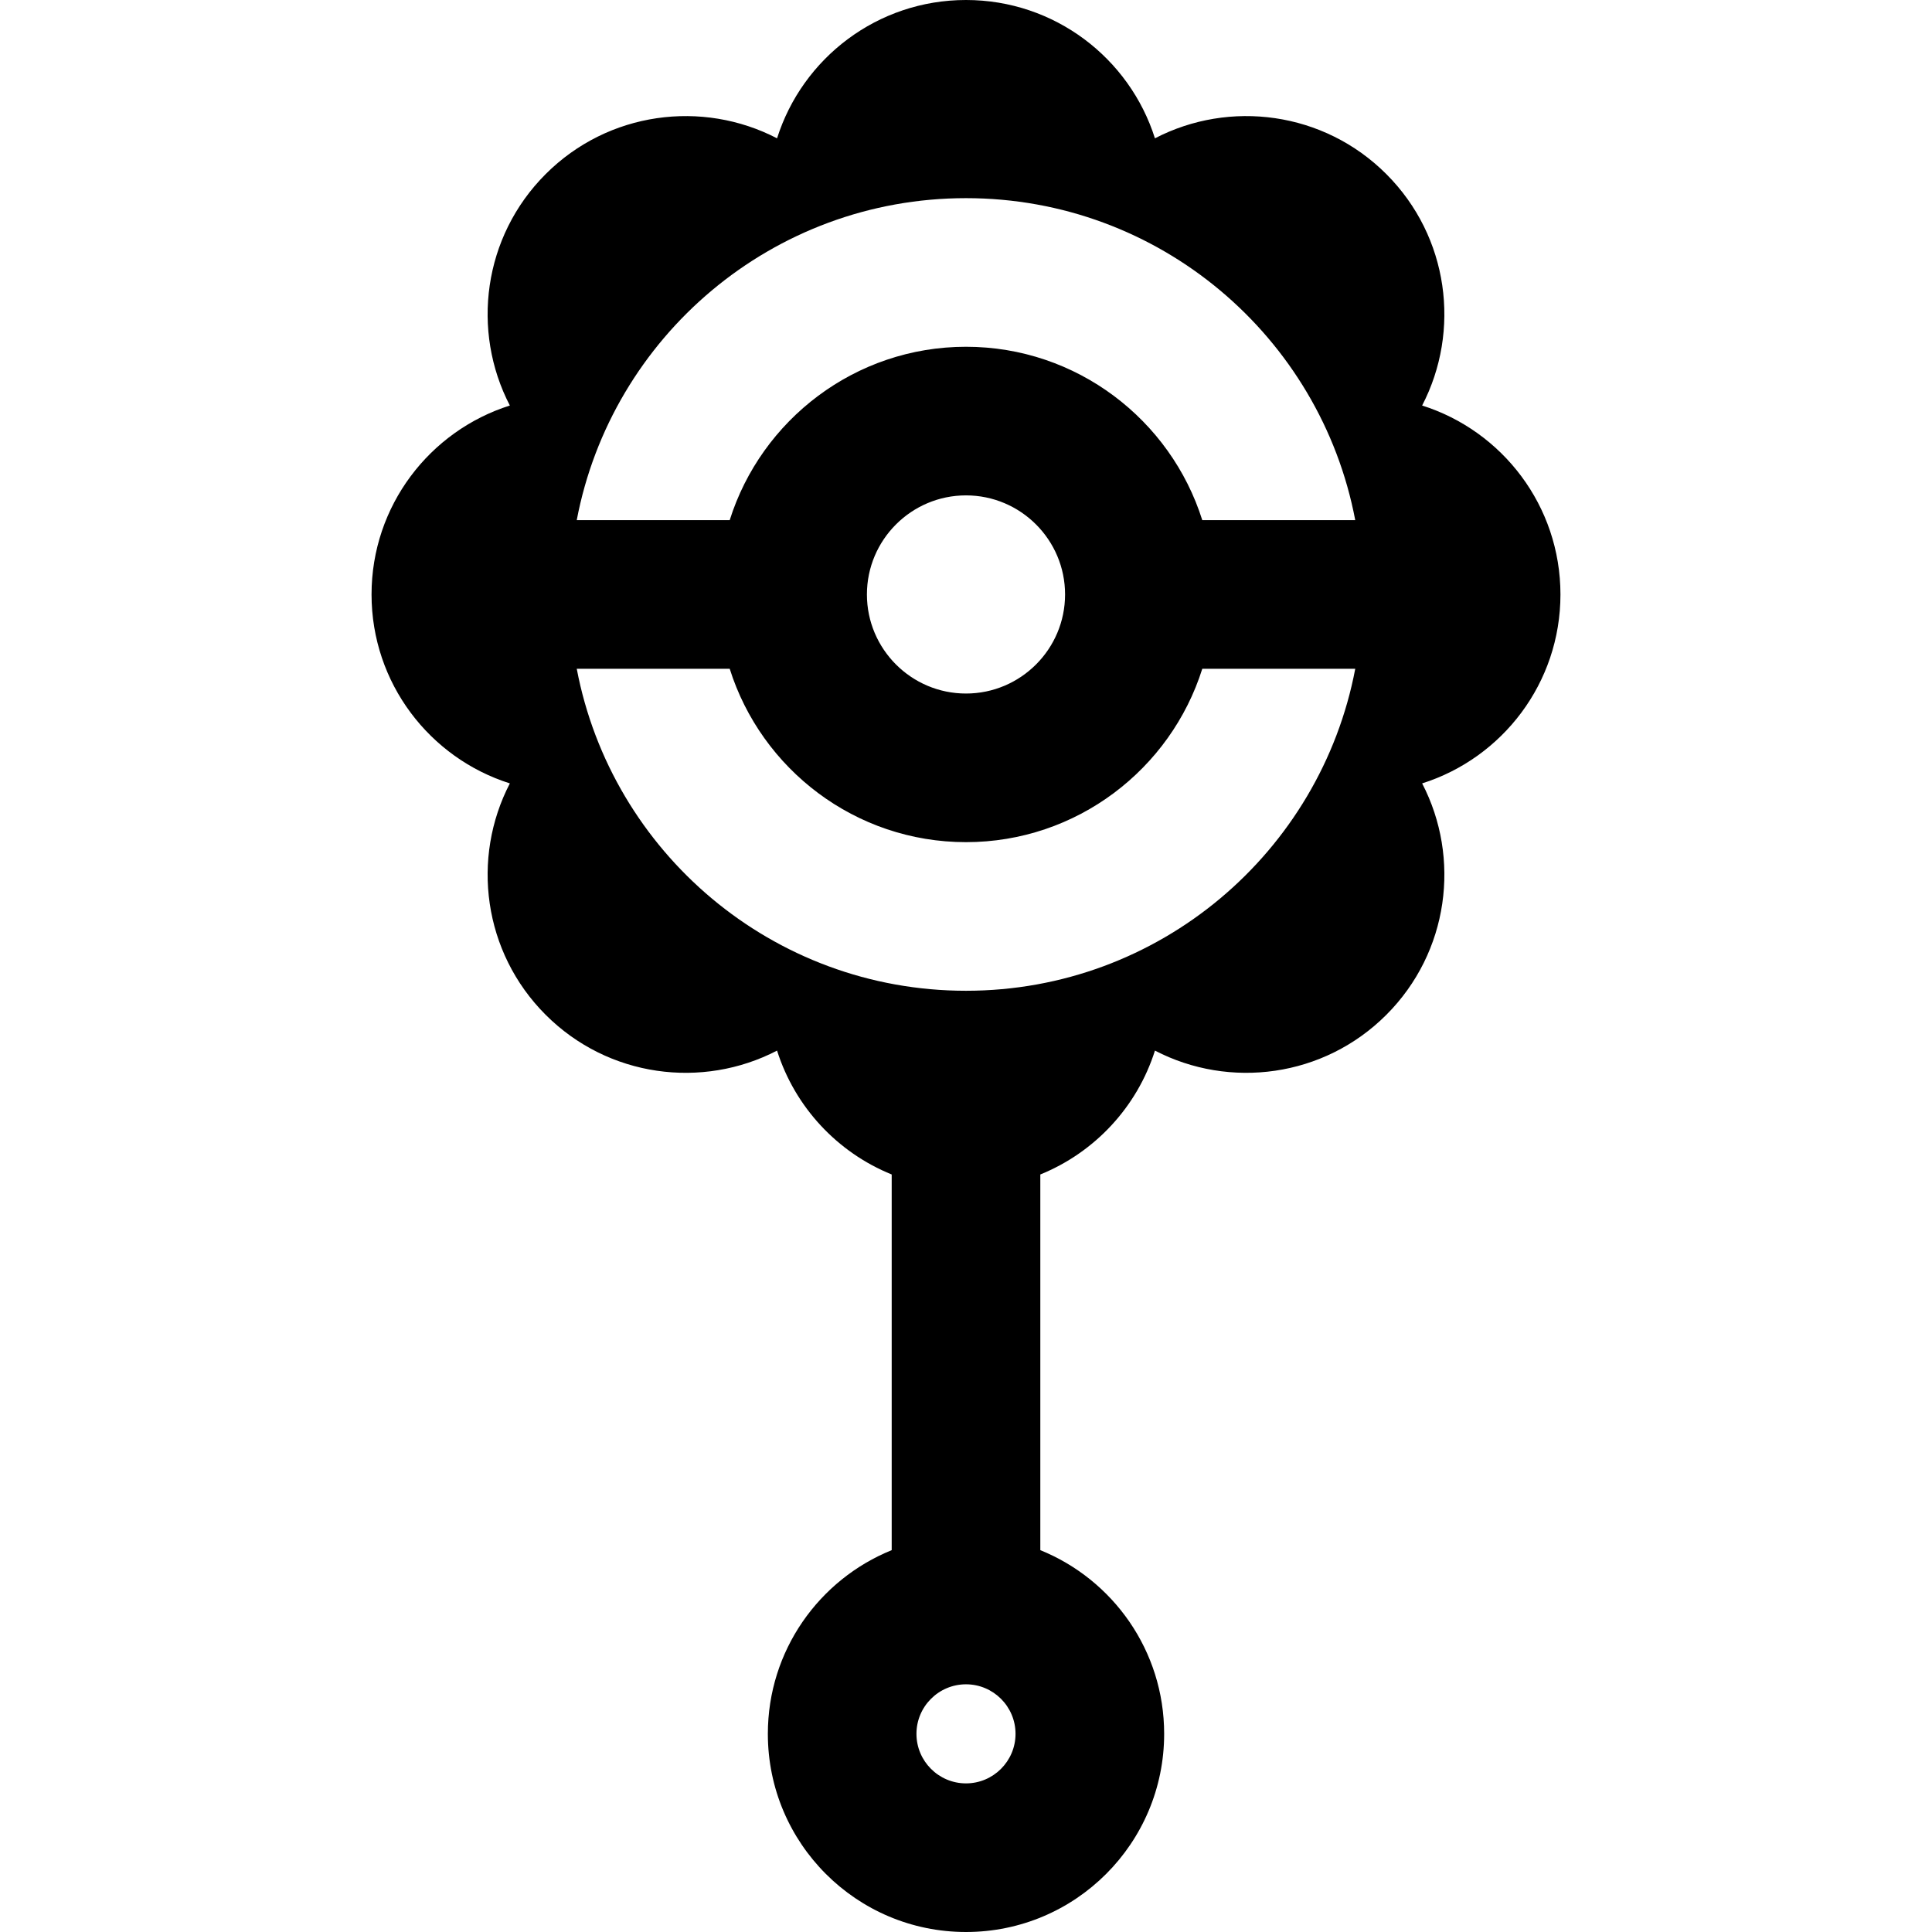
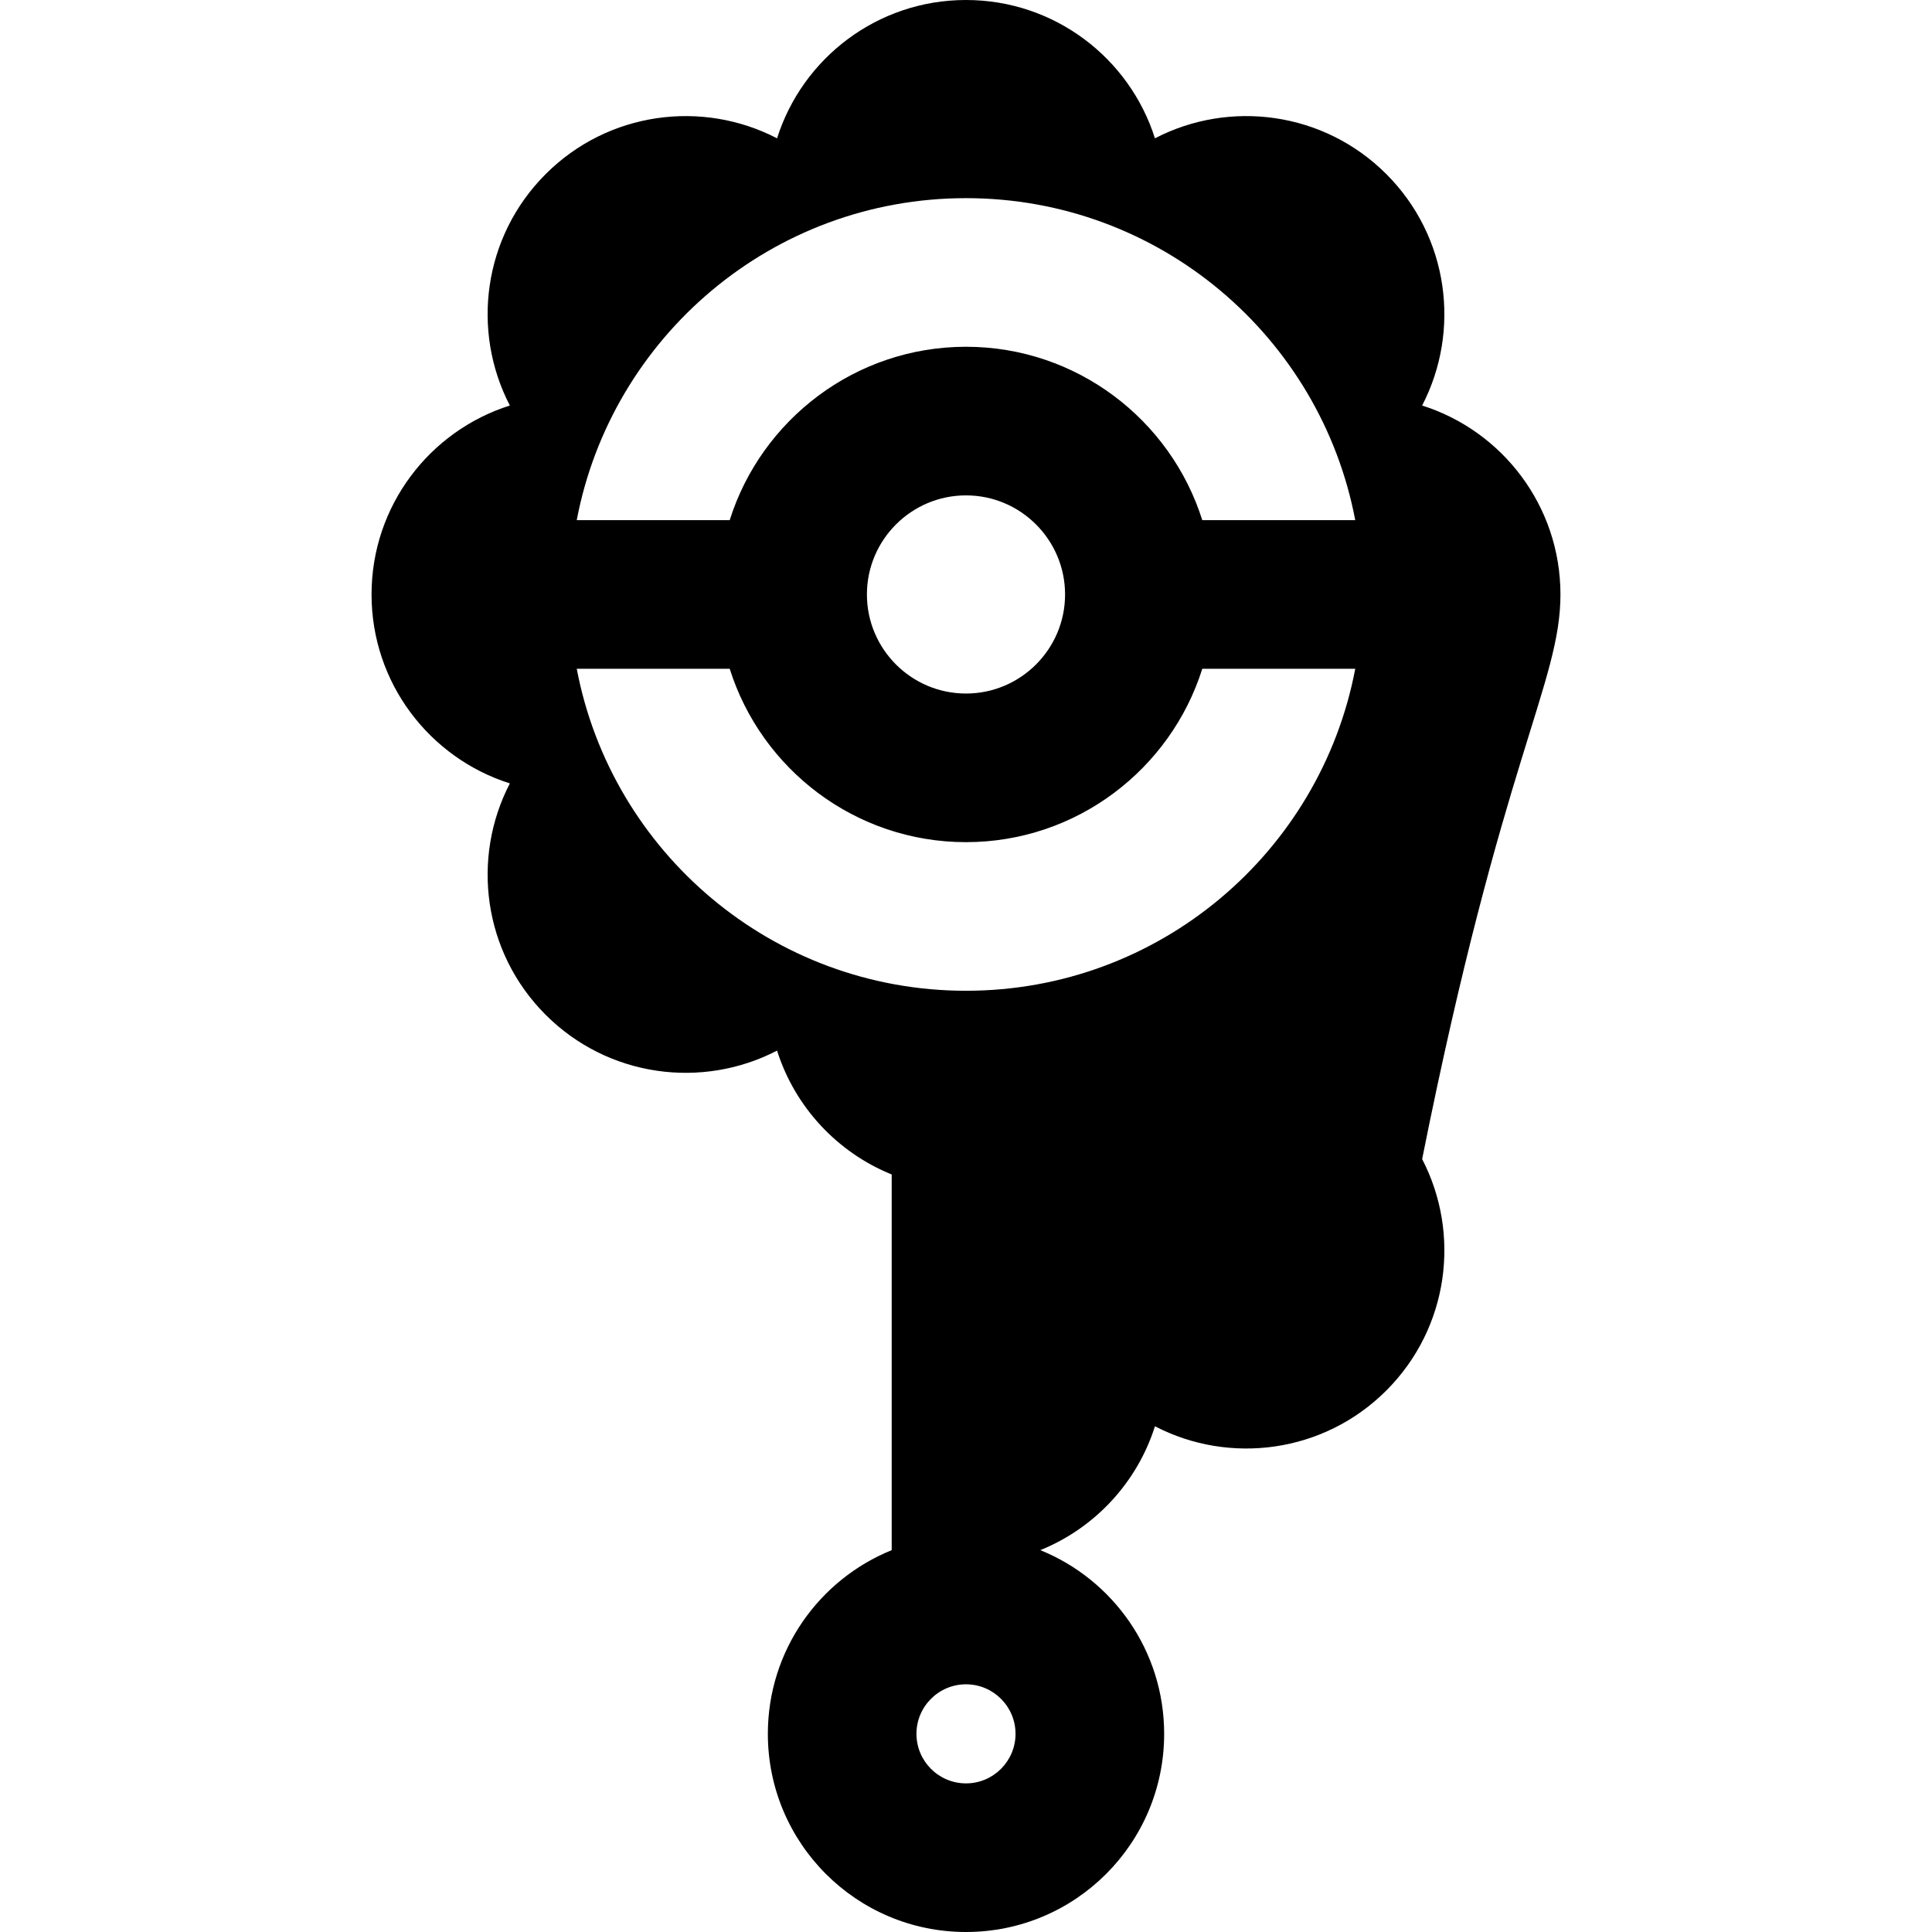
<svg xmlns="http://www.w3.org/2000/svg" version="1.1" id="Layer_1" x="0px" y="0px" viewBox="0 0 512.001 512.001" style="enable-background:new 0 0 512.001 512.001;" xml:space="preserve">
  <g>
    <g>
-       <path d="M413.538,157.538c-0.003-23.475-15.406-43.347-36.657-50.071c10.273-19.782,7.114-44.726-9.486-61.327    c-16.599-16.597-41.544-19.757-61.324-9.484C299.347,15.405,279.475,0,255.999,0c-23.474,0-43.347,15.405-50.071,36.657    c-19.782-10.271-44.727-7.113-61.326,9.486s-19.758,41.544-9.485,61.324c-21.249,6.724-36.654,26.595-36.654,50.071    c-0.001,23.475,15.405,43.347,36.655,50.071c-10.273,19.78-7.114,44.724,9.485,61.324c16.599,16.601,41.544,19.759,61.326,9.488    c4.729,14.944,15.964,26.989,30.379,32.826v99.559c-19.242,7.792-32.82,26.646-32.82,48.682c0,29.003,23.51,52.513,52.513,52.513    s52.513-23.51,52.513-52.513c0-22.036-13.578-40.89-32.82-48.682v-99.559c14.413-5.838,25.651-17.882,30.38-32.827    c19.78,10.273,44.725,7.114,61.324-9.485c16.597-16.601,19.758-41.544,9.486-61.326    C398.133,200.885,413.538,181.013,413.538,157.538z M256,52.513c51.27,0,93.935,36.746,103.155,85.333h-40.537    c-8.385-26.603-33.283-45.949-62.619-45.949c-29.336,0-54.235,19.346-62.619,45.949h-40.536    C162.065,89.259,204.73,52.513,256,52.513z M282.255,157.538c0,14.478-11.779,26.256-26.256,26.256s-26.256-11.779-26.256-26.256    s11.779-26.256,26.256-26.256S282.255,143.061,282.255,157.538z M255.999,472.615c-7.239,0-13.128-5.889-13.128-13.128    s5.889-13.128,13.128-13.128c7.239,0,13.128,5.889,13.128,13.128S263.238,472.615,255.999,472.615z M256,262.564    c-51.27,0-93.935-36.746-103.155-85.333h40.536c8.385,26.603,33.283,45.949,62.619,45.949c29.336,0,54.234-19.346,62.619-45.949    h40.537C349.935,225.818,307.27,262.564,256,262.564z" />
+       <path d="M413.538,157.538c-0.003-23.475-15.406-43.347-36.657-50.071c10.273-19.782,7.114-44.726-9.486-61.327    c-16.599-16.597-41.544-19.757-61.324-9.484C299.347,15.405,279.475,0,255.999,0c-23.474,0-43.347,15.405-50.071,36.657    c-19.782-10.271-44.727-7.113-61.326,9.486s-19.758,41.544-9.485,61.324c-21.249,6.724-36.654,26.595-36.654,50.071    c-0.001,23.475,15.405,43.347,36.655,50.071c-10.273,19.78-7.114,44.724,9.485,61.324c16.599,16.601,41.544,19.759,61.326,9.488    c4.729,14.944,15.964,26.989,30.379,32.826v99.559c-19.242,7.792-32.82,26.646-32.82,48.682c0,29.003,23.51,52.513,52.513,52.513    s52.513-23.51,52.513-52.513c0-22.036-13.578-40.89-32.82-48.682c14.413-5.838,25.651-17.882,30.38-32.827    c19.78,10.273,44.725,7.114,61.324-9.485c16.597-16.601,19.758-41.544,9.486-61.326    C398.133,200.885,413.538,181.013,413.538,157.538z M256,52.513c51.27,0,93.935,36.746,103.155,85.333h-40.537    c-8.385-26.603-33.283-45.949-62.619-45.949c-29.336,0-54.235,19.346-62.619,45.949h-40.536    C162.065,89.259,204.73,52.513,256,52.513z M282.255,157.538c0,14.478-11.779,26.256-26.256,26.256s-26.256-11.779-26.256-26.256    s11.779-26.256,26.256-26.256S282.255,143.061,282.255,157.538z M255.999,472.615c-7.239,0-13.128-5.889-13.128-13.128    s5.889-13.128,13.128-13.128c7.239,0,13.128,5.889,13.128,13.128S263.238,472.615,255.999,472.615z M256,262.564    c-51.27,0-93.935-36.746-103.155-85.333h40.536c8.385,26.603,33.283,45.949,62.619,45.949c29.336,0,54.234-19.346,62.619-45.949    h40.537C349.935,225.818,307.27,262.564,256,262.564z" />
    </g>
  </g>
  <g>
</g>
  <g>
</g>
  <g>
</g>
  <g>
</g>
  <g>
</g>
  <g>
</g>
  <g>
</g>
  <g>
</g>
  <g>
</g>
  <g>
</g>
  <g>
</g>
  <g>
</g>
  <g>
</g>
  <g>
</g>
  <g>
</g>
</svg>